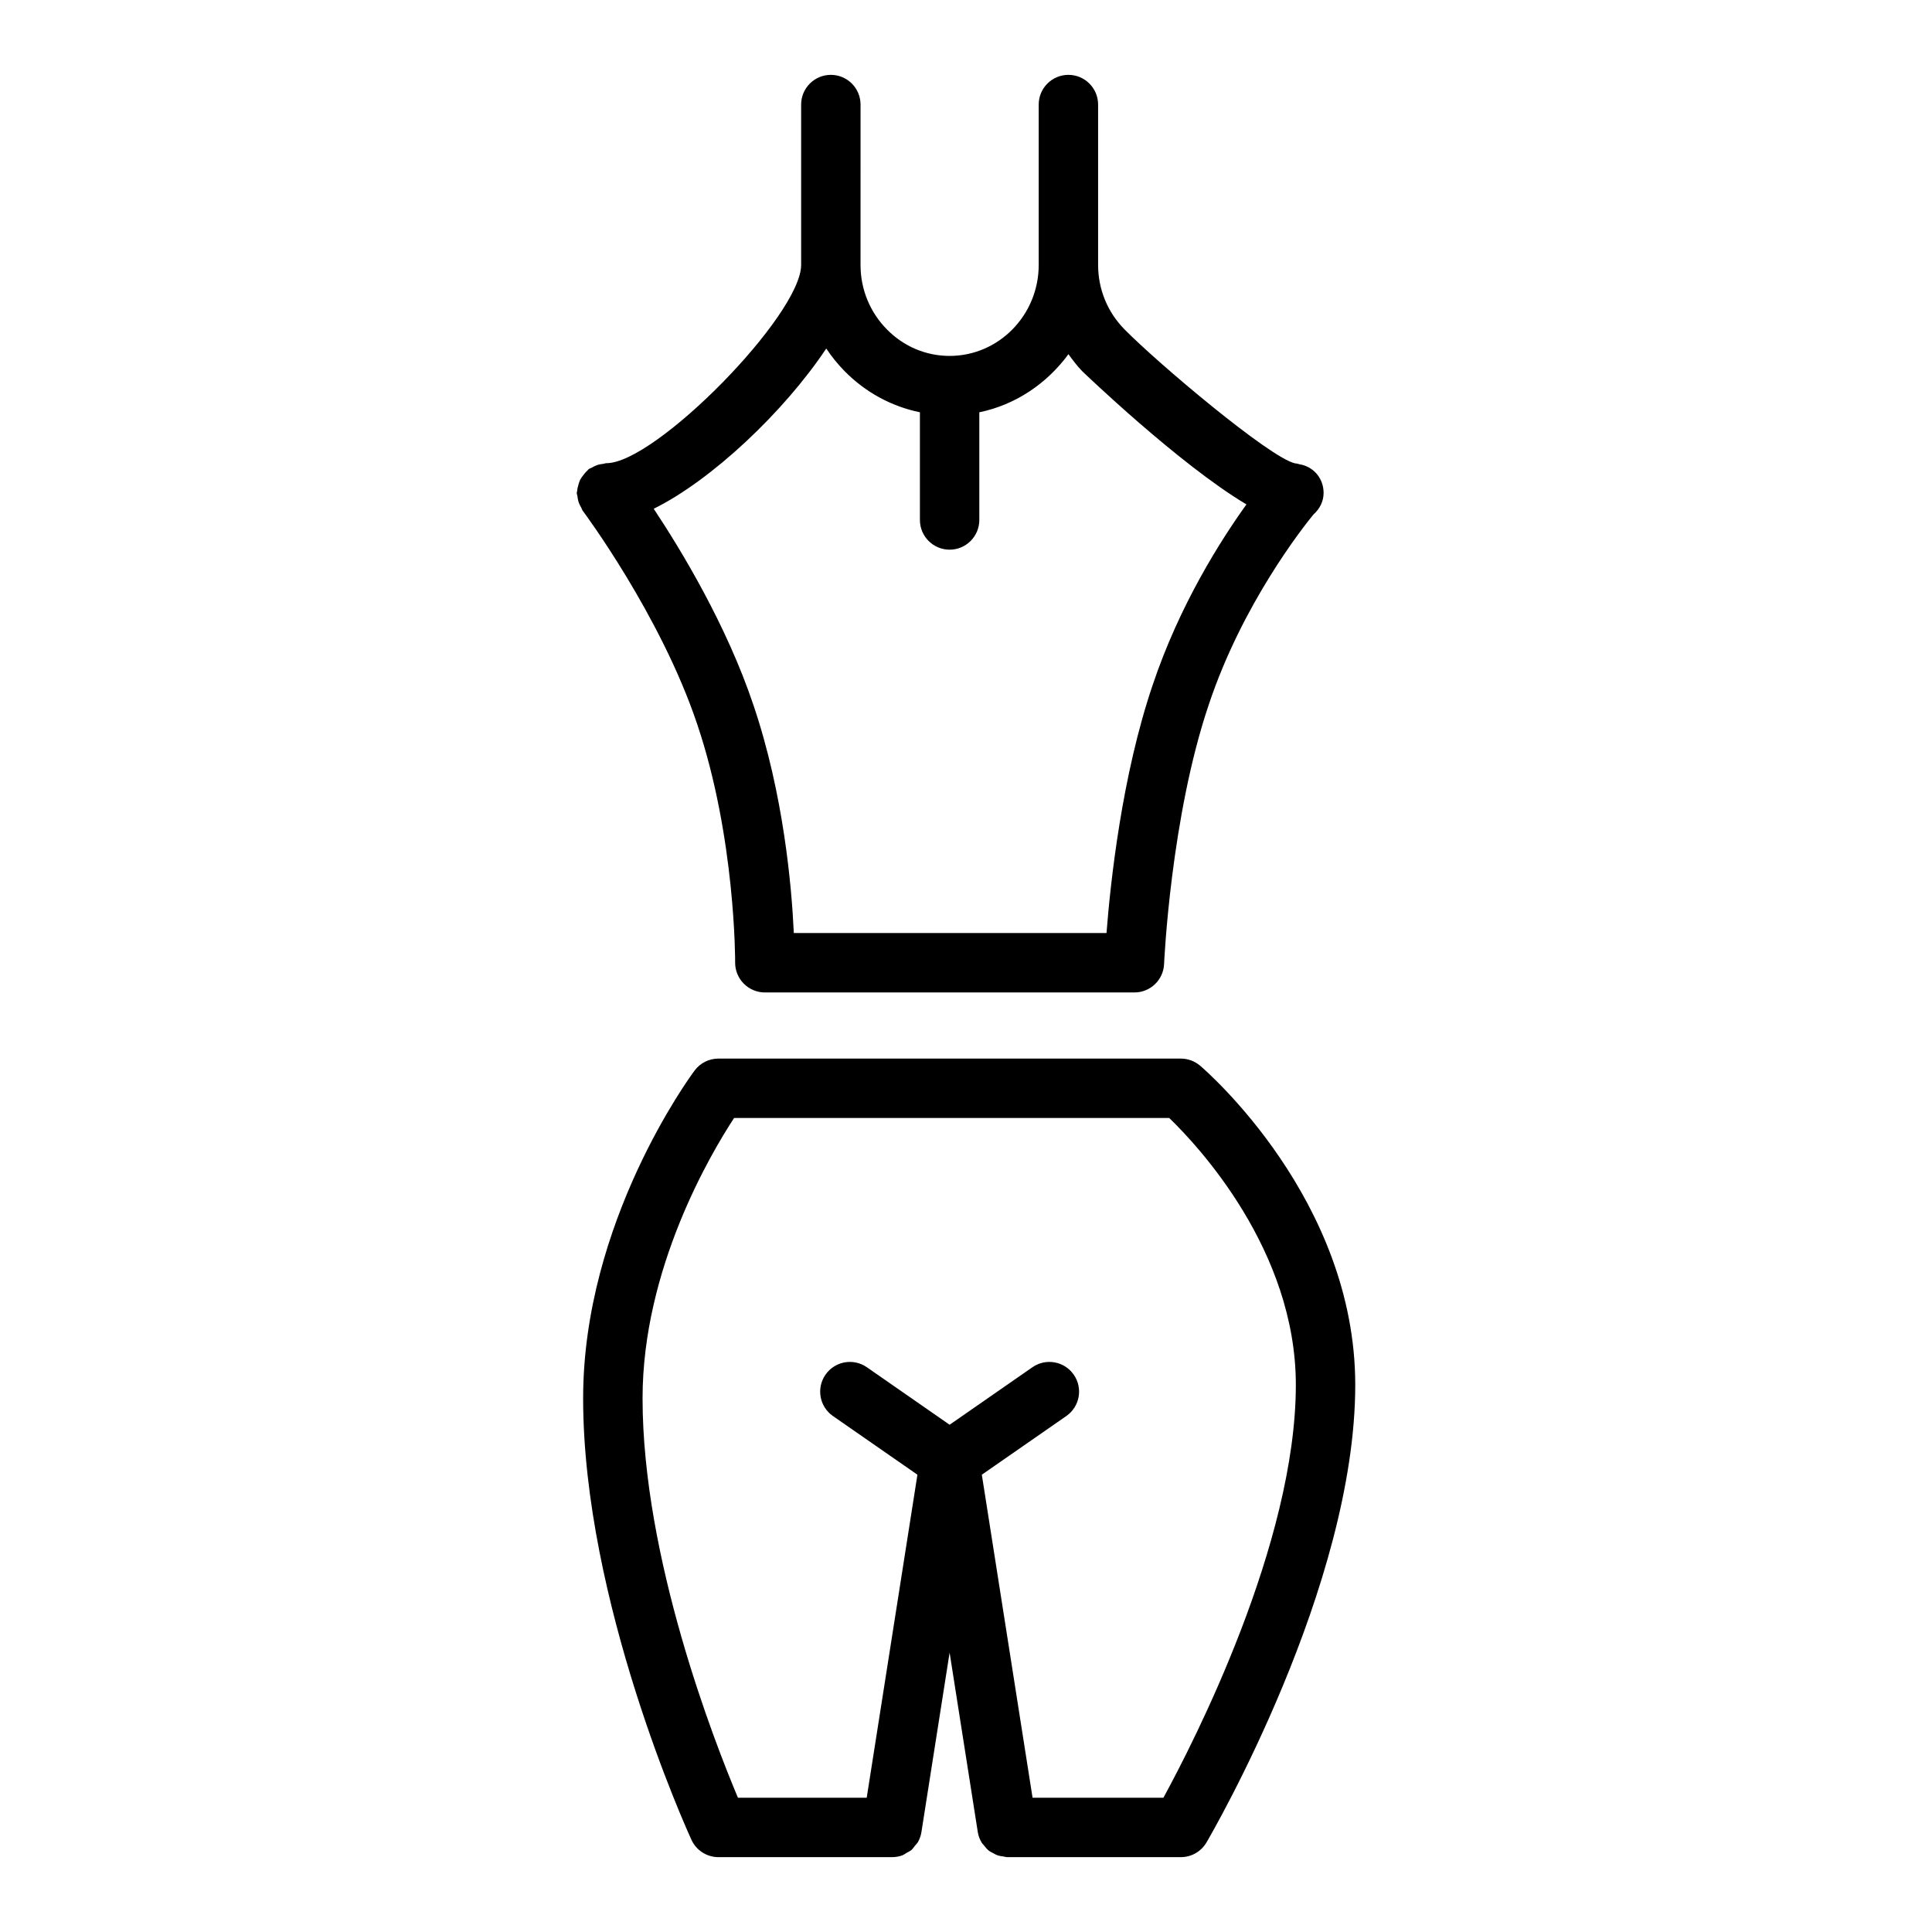
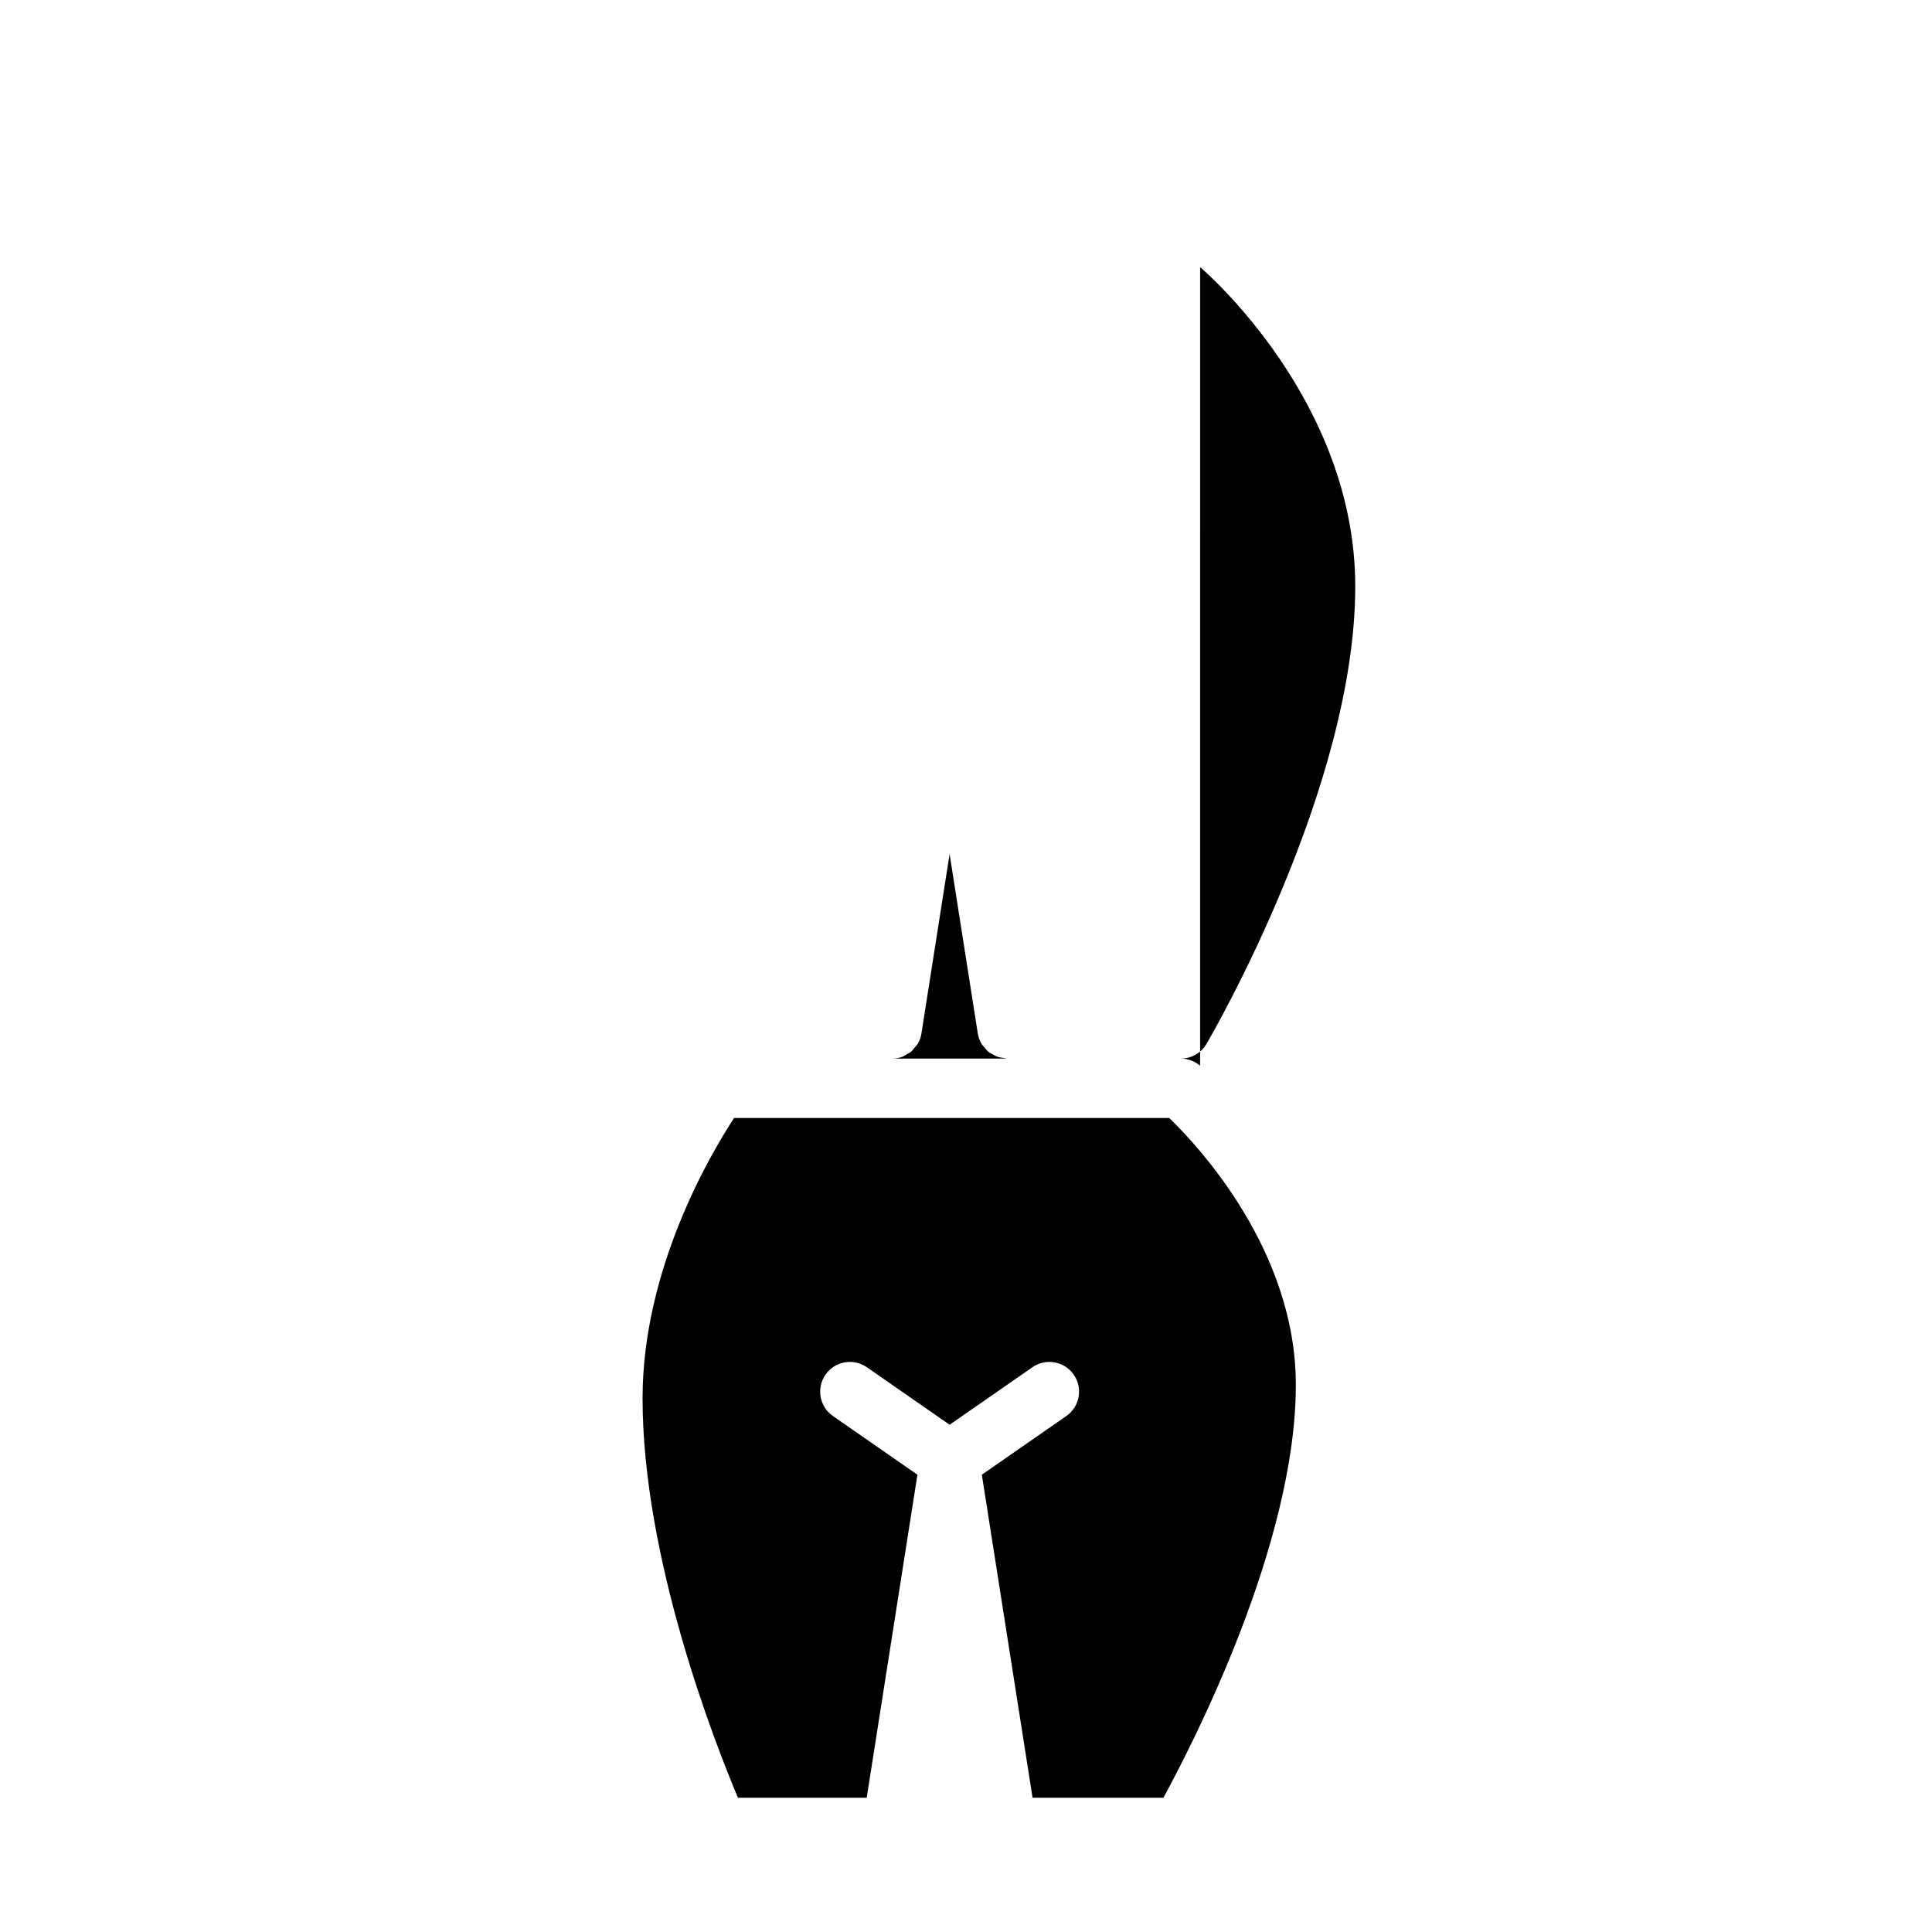
<svg xmlns="http://www.w3.org/2000/svg" fill="#000000" width="800px" height="800px" version="1.1" viewBox="144 144 512 512">
  <g>
-     <path d="m298.03 278.52c0.156 0.27 0.203 0.574 0.395 0.828 0.203 0.277 20.609 27.598 30.316 56.496 10.195 30.141 10.086 62.898 10.078 63.227-0.016 2.102 0.812 4.117 2.289 5.606 1.48 1.488 3.488 2.332 5.582 2.332h97.941c4.219 0 7.684-3.32 7.863-7.543 0.016-0.387 1.762-39.07 11.902-68.902 8.855-26.473 24.773-46.664 27.68-50.215 1.621-1.434 2.691-3.441 2.691-5.707 0-3.652-2.348-6.574-5.652-7.453-0.195-0.062-0.395-0.07-0.59-0.117-0.449-0.086-0.852-0.277-1.332-0.277-6.824-1.574-36.512-26.68-45.199-35.52-4.504-4.574-6.984-10.637-6.984-17.074v-42.492c0-4.344-3.527-7.871-7.871-7.871s-7.871 3.527-7.871 7.871v42.5c0 13.297-10.586 24.113-23.609 24.113-6.266 0-12.172-2.496-16.633-7.039-4.496-4.566-6.977-10.629-6.977-17.074l0.004-42.5c0-4.344-3.527-7.871-7.871-7.871s-7.871 3.527-7.871 7.871v42.5c0 13.258-38.566 52.539-51.586 52.539-0.316 0-0.582 0.141-0.883 0.18-0.543 0.055-1.055 0.141-1.582 0.324-0.512 0.172-0.977 0.41-1.434 0.684-0.27 0.156-0.574 0.203-0.828 0.395-0.156 0.117-0.219 0.285-0.363 0.41-0.418 0.355-0.73 0.762-1.062 1.195-0.309 0.395-0.598 0.77-0.82 1.203-0.211 0.434-0.332 0.891-0.473 1.355-0.148 0.535-0.285 1.039-0.324 1.598-0.016 0.18-0.109 0.34-0.109 0.527 0 0.316 0.141 0.582 0.18 0.891 0.062 0.535 0.141 1.047 0.316 1.574 0.176 0.527 0.422 0.977 0.688 1.438zm64.938-42.16c1.41 2.117 3.016 4.117 4.832 5.969 5.551 5.644 12.461 9.383 19.988 10.926v28.543c0 4.344 3.527 7.871 7.871 7.871s7.871-3.527 7.871-7.871v-28.535c9.66-1.992 17.941-7.66 23.617-15.398 1.133 1.535 2.25 3.078 3.613 4.465 0.316 0.316 25.781 24.781 43.562 35.344-6.863 9.547-17.773 26.719-24.852 47.863-8.172 24.059-11.203 52.426-12.234 65.73h-82.867c-0.559-12.25-2.684-36.738-10.707-60.441-7.102-21.152-19.113-40.988-26.418-52.004 15.375-7.574 34.605-25.766 45.723-42.461z" />
-     <path d="m462.04 426.42c-1.426-1.211-3.234-1.883-5.109-1.883h-122.54c-2.488 0-4.824 1.172-6.312 3.164-1.203 1.613-29.543 40.148-29.543 86.859 0 53.836 27.527 114.45 28.703 117 1.277 2.805 4.074 4.602 7.152 4.602h46.027 0.008c0.953 0 1.883-0.172 2.738-0.496 0.41-0.156 0.738-0.441 1.117-0.652 0.418-0.234 0.867-0.418 1.227-0.723 0.379-0.324 0.637-0.746 0.945-1.133 0.262-0.332 0.59-0.605 0.805-0.977 0.457-0.805 0.781-1.699 0.93-2.66l7.469-47.562 7.469 47.562c0.156 1.016 0.527 1.945 1.023 2.777 0.188 0.324 0.465 0.551 0.691 0.844 0.371 0.465 0.73 0.922 1.195 1.289 0.332 0.27 0.707 0.434 1.086 0.637 0.473 0.27 0.922 0.512 1.449 0.676 0.418 0.133 0.844 0.172 1.289 0.234 0.359 0.039 0.684 0.184 1.055 0.184h46.027c2.793 0 5.383-1.48 6.793-3.898 1.605-2.746 39.422-67.984 39.422-121.25 0-48.984-39.438-83.156-41.113-84.598zm-9.723 194h-34.676l-13.445-85.609 22.387-15.547c3.574-2.481 4.457-7.383 1.977-10.957-2.481-3.574-7.383-4.457-10.957-1.977l-21.945 15.242-21.938-15.242c-3.574-2.481-8.477-1.598-10.957 1.977s-1.598 8.477 1.977 10.957l22.387 15.547-13.441 85.609h-34.125c-6.281-14.926-25.277-63.543-25.277-105.85 0-34.258 17.934-64.637 24.254-74.289h115.32c7.559 7.297 33.551 35 33.551 70.73 0 41.992-27.121 94.789-35.094 109.41z" />
+     <path d="m462.04 426.42c-1.426-1.211-3.234-1.883-5.109-1.883h-122.54h46.027 0.008c0.953 0 1.883-0.172 2.738-0.496 0.41-0.156 0.738-0.441 1.117-0.652 0.418-0.234 0.867-0.418 1.227-0.723 0.379-0.324 0.637-0.746 0.945-1.133 0.262-0.332 0.59-0.605 0.805-0.977 0.457-0.805 0.781-1.699 0.93-2.66l7.469-47.562 7.469 47.562c0.156 1.016 0.527 1.945 1.023 2.777 0.188 0.324 0.465 0.551 0.691 0.844 0.371 0.465 0.73 0.922 1.195 1.289 0.332 0.27 0.707 0.434 1.086 0.637 0.473 0.27 0.922 0.512 1.449 0.676 0.418 0.133 0.844 0.172 1.289 0.234 0.359 0.039 0.684 0.184 1.055 0.184h46.027c2.793 0 5.383-1.48 6.793-3.898 1.605-2.746 39.422-67.984 39.422-121.25 0-48.984-39.438-83.156-41.113-84.598zm-9.723 194h-34.676l-13.445-85.609 22.387-15.547c3.574-2.481 4.457-7.383 1.977-10.957-2.481-3.574-7.383-4.457-10.957-1.977l-21.945 15.242-21.938-15.242c-3.574-2.481-8.477-1.598-10.957 1.977s-1.598 8.477 1.977 10.957l22.387 15.547-13.441 85.609h-34.125c-6.281-14.926-25.277-63.543-25.277-105.85 0-34.258 17.934-64.637 24.254-74.289h115.32c7.559 7.297 33.551 35 33.551 70.73 0 41.992-27.121 94.789-35.094 109.41z" />
  </g>
</svg>